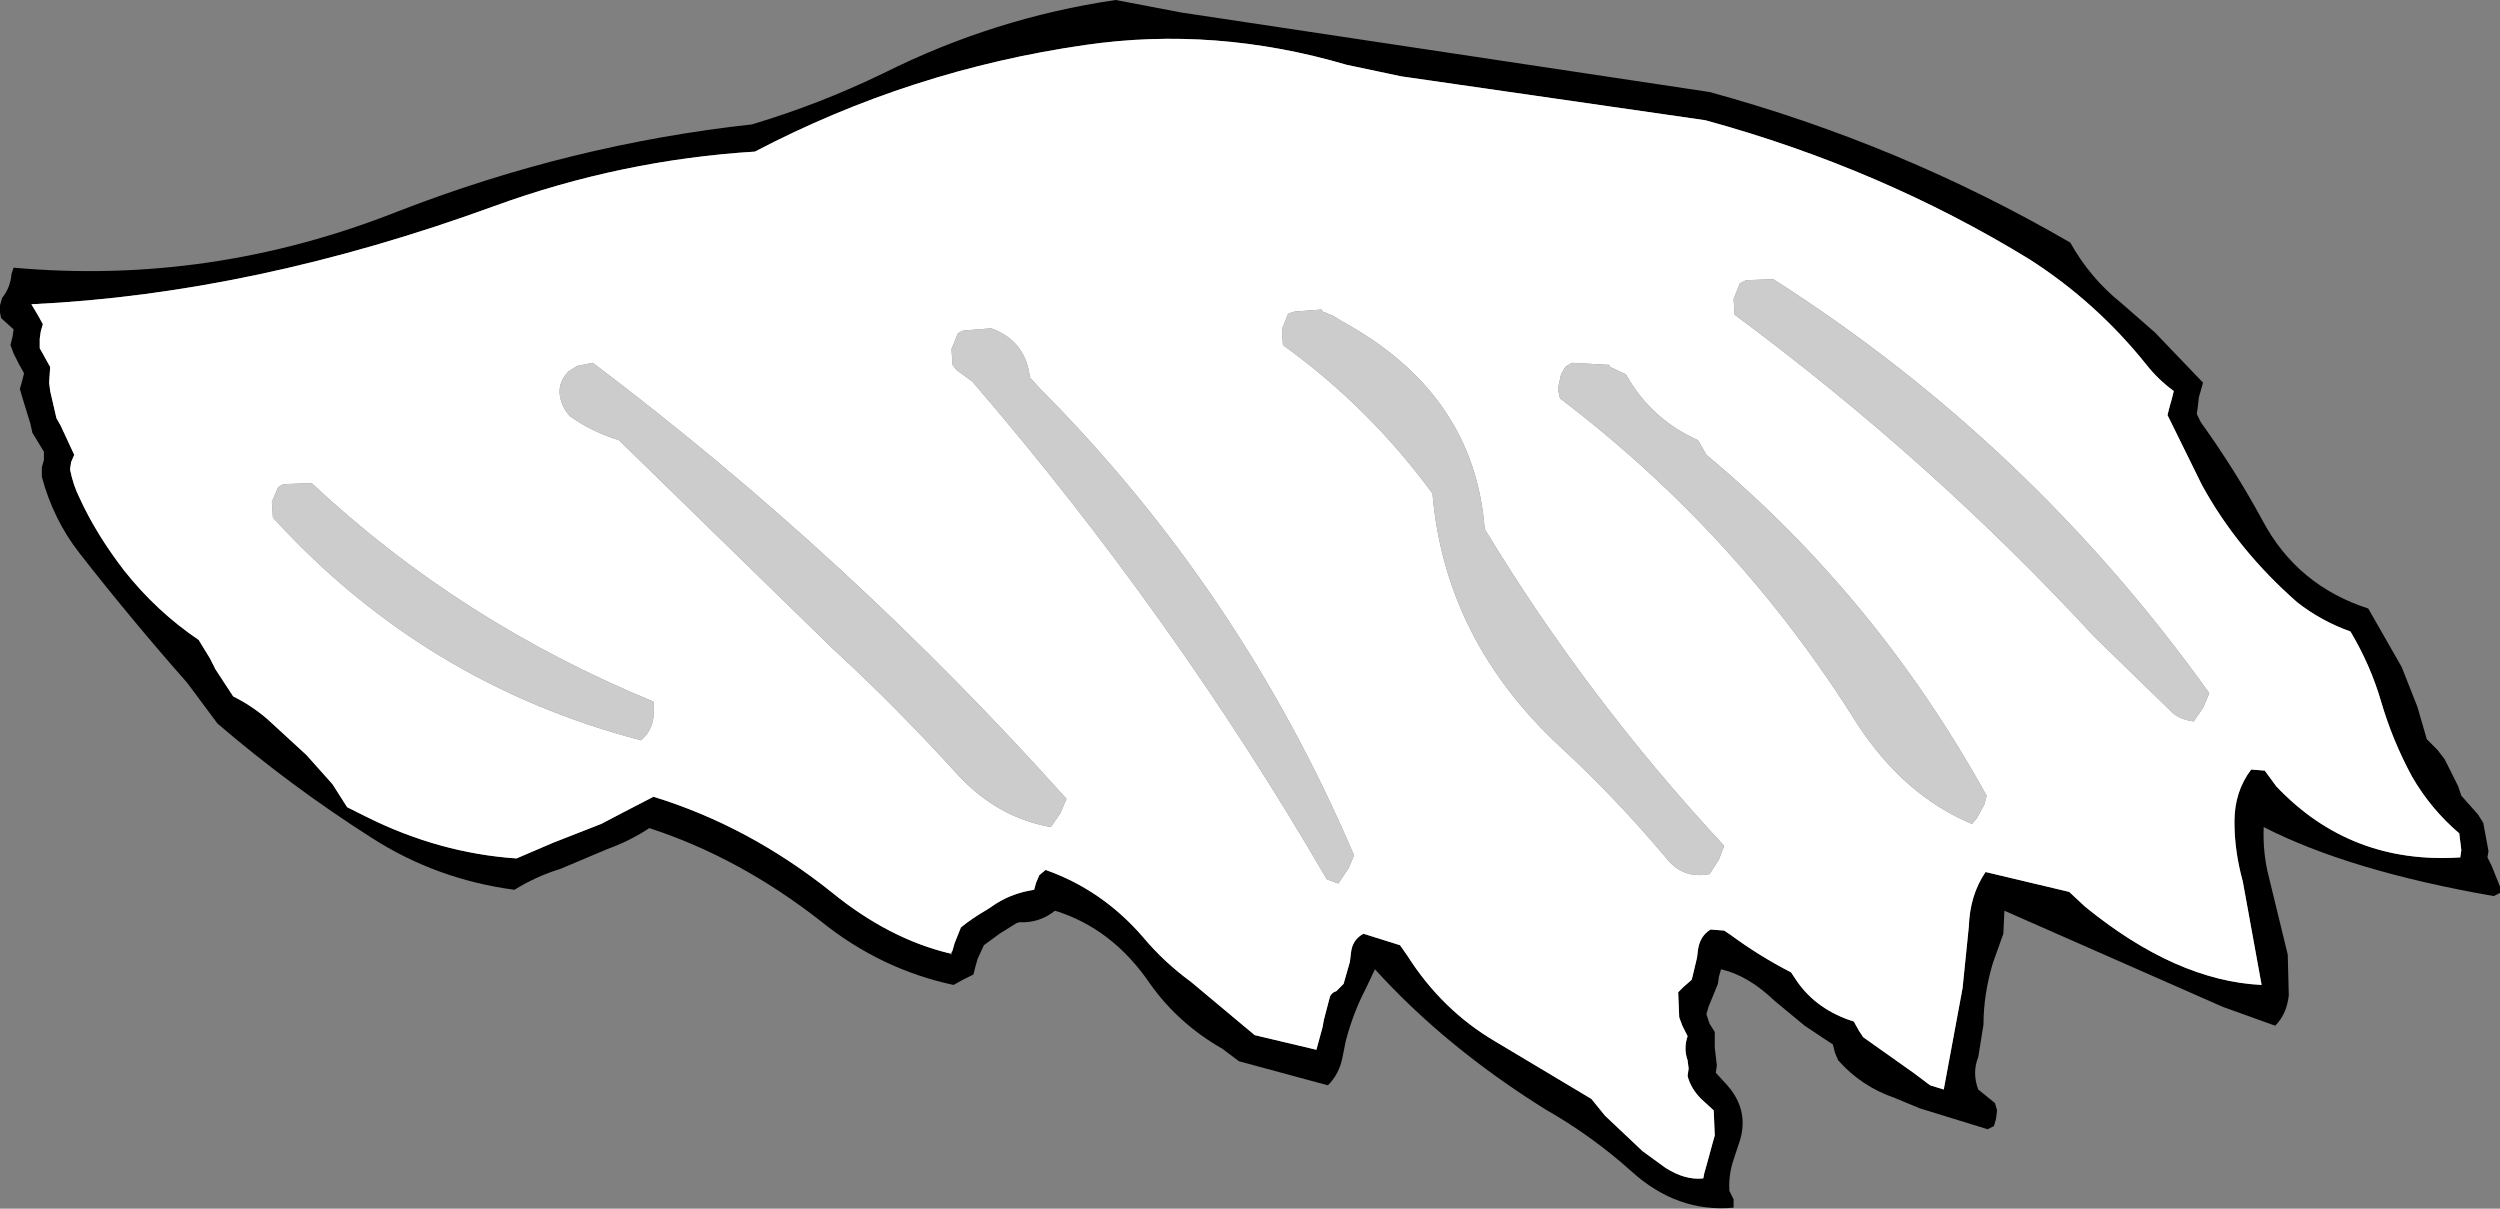
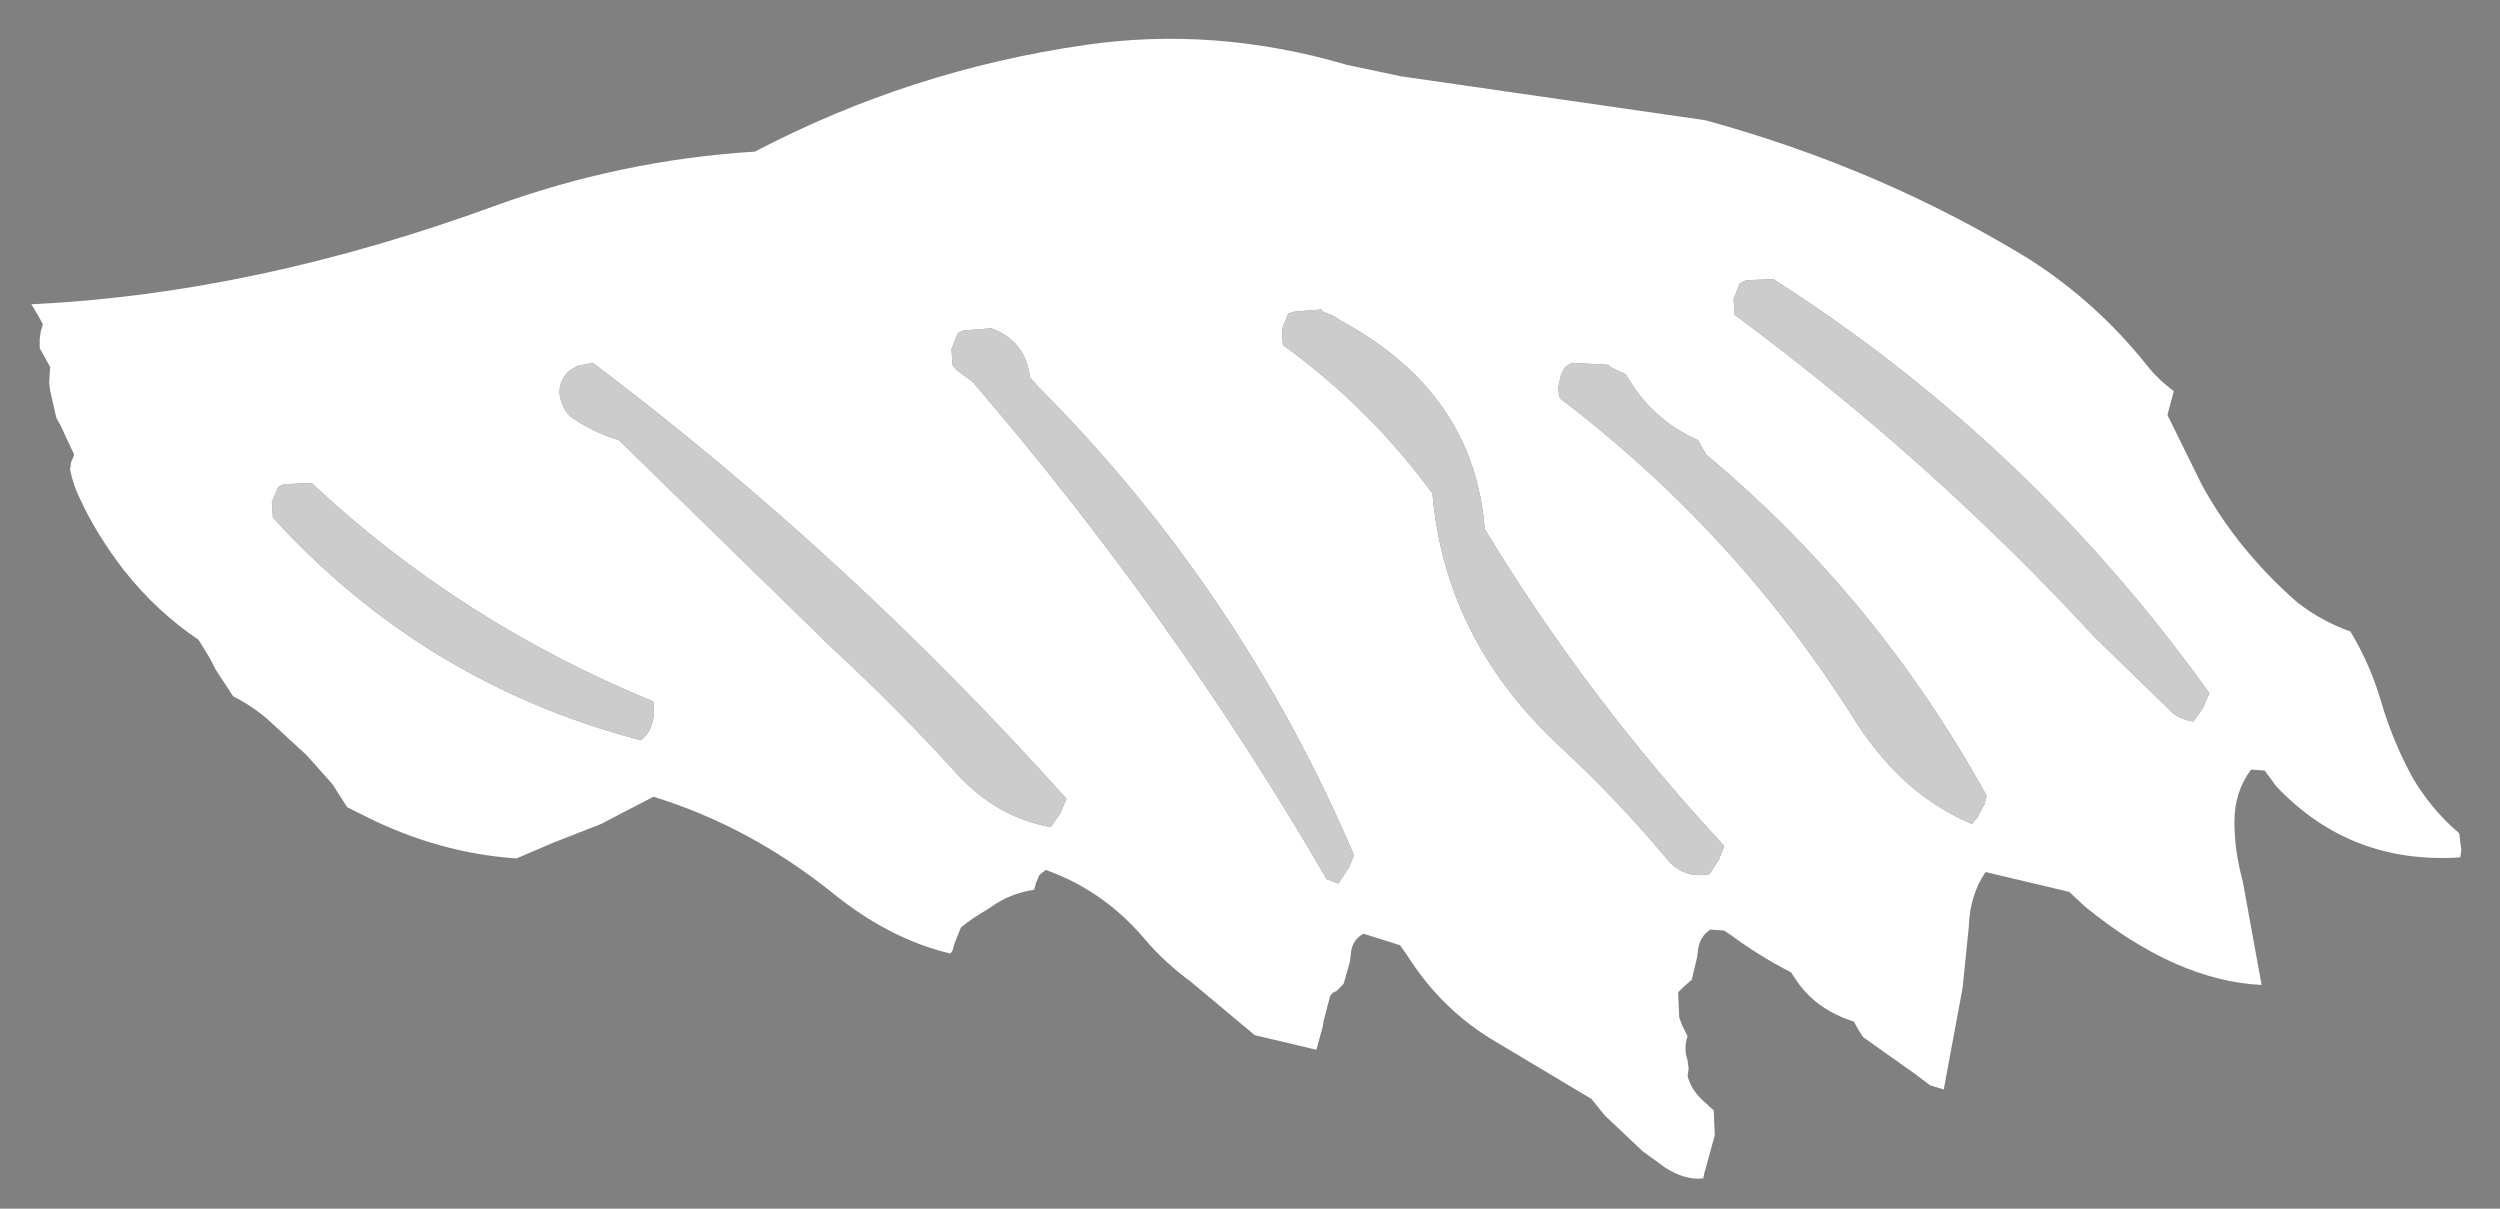
<svg xmlns="http://www.w3.org/2000/svg" height="57.8px" width="119.55px">
  <rect width="100%" height="100%" fill="#808080" stroke="none" />
  <g transform="matrix(1.0, 0.0, 0.0, 1.0, -288.65, -104.9)">
-     <path d="M390.1 119.4 Q388.6 118.2 387.65 116.5 379.55 111.8 370.4 109.3 L345.15 105.5 342.0 104.9 Q336.2 105.75 330.9 108.4 327.8 109.9 324.6 110.85 315.95 111.8 307.7 115.0 298.75 118.55 289.3 117.7 L289.2 118.0 Q289.15 118.65 288.75 119.15 L288.65 119.5 288.65 119.85 288.7 120.1 288.8 120.2 289.3 120.65 289.25 121.0 289.15 121.4 289.3 121.8 289.55 122.3 289.8 122.75 289.7 123.15 289.6 123.5 289.7 123.85 290.1 125.15 290.2 125.6 290.75 126.5 290.75 126.9 290.65 127.25 290.65 127.7 Q291.2 129.75 292.45 131.35 294.95 134.55 297.6 137.55 L299.05 139.5 Q302.55 142.5 306.4 144.95 309.5 146.95 313.25 147.45 314.3 146.8 315.45 146.45 L317.7 145.5 Q318.8 145.1 319.7 144.5 324.0 145.9 327.9 148.95 330.75 151.25 334.25 152.0 L334.7 151.75 335.2 151.5 335.3 151.1 335.4 150.75 335.7 150.1 336.45 149.55 337.25 149.05 337.4 149.0 Q338.35 149.05 339.1 148.45 341.85 149.3 343.65 151.95 345.0 153.85 347.1 155.05 L347.9 155.65 352.15 156.8 Q352.7 156.25 352.85 155.45 L353.0 154.7 Q353.35 153.35 353.95 152.2 L354.4 151.25 Q357.75 154.95 362.55 157.95 364.75 159.2 366.65 160.9 368.85 162.9 371.55 162.65 L371.55 162.25 371.35 161.85 Q371.3 161.1 371.55 160.35 L371.8 159.6 Q372.35 158.05 371.25 156.8 L370.7 156.2 370.75 155.85 370.65 155.0 370.65 154.65 370.65 154.25 370.4 153.85 370.25 153.4 370.35 153.05 370.8 151.95 370.85 151.6 370.95 151.25 Q372.25 151.55 373.5 152.75 L374.95 153.95 376.3 154.85 376.4 155.25 376.55 155.6 Q377.65 156.85 379.25 157.4 L380.45 157.9 383.7 158.9 384.0 158.75 384.1 158.4 384.15 158.0 384.05 157.65 383.25 157.0 Q382.95 156.2 383.25 155.45 L383.5 153.9 Q383.5 152.45 383.95 150.95 L384.45 149.55 384.5 148.45 394.95 153.05 397.45 153.95 Q398.0 153.4 398.1 152.5 L398.05 150.55 397.15 146.85 Q396.85 145.7 396.9 144.45 401.0 146.55 407.9 147.75 L408.2 147.6 408.2 147.3 407.8 146.3 407.6 145.9 407.65 145.6 407.4 144.25 407.15 143.85 406.35 142.95 406.2 142.5 405.55 141.2 405.2 140.75 404.7 140.25 404.25 138.7 403.5 136.8 401.9 134.0 Q398.5 132.9 396.85 129.8 395.55 127.4 393.9 125.1 L393.7 124.7 393.75 124.35 393.8 123.9 394.0 123.2 391.7 120.8 390.1 119.4 M334.1 150.5 Q331.15 149.8 328.4 147.55 324.45 144.4 319.9 143.0 L318.45 143.75 317.4 144.3 315.1 145.2 313.35 145.95 Q309.65 145.7 306.15 143.95 L305.25 143.5 304.55 142.4 303.3 141.0 301.45 139.3 Q300.7 138.65 299.8 138.2 L298.95 136.9 298.7 136.4 298.15 135.5 Q296.15 134.15 294.6 132.2 293.25 130.45 292.45 128.7 292.15 128.1 292.0 127.35 L292.05 127.0 292.2 126.65 291.55 125.25 291.35 124.9 291.05 123.6 291.0 123.2 291.05 122.45 290.8 122.0 290.55 121.55 290.55 121.1 290.6 120.75 290.7 120.4 290.45 119.95 290.15 119.45 Q300.8 118.95 312.3 114.75 318.35 112.55 324.75 112.15 332.2 108.25 340.55 107.05 346.75 106.15 353.05 108.0 L355.65 108.55 370.2 110.65 Q378.6 112.95 385.7 117.3 388.9 119.35 391.3 122.35 391.85 123.05 392.6 123.6 L392.5 124.0 392.4 124.35 392.3 124.75 393.95 128.1 Q395.65 131.2 398.5 133.7 399.65 134.6 401.05 135.1 402.0 136.7 402.5 138.4 403.05 140.3 404.0 142.05 404.9 143.6 406.25 144.75 L406.3 145.15 406.35 145.55 406.3 145.9 Q401.05 146.25 397.5 142.5 L396.95 141.75 396.3 141.7 Q395.5 142.75 395.5 144.2 395.5 145.6 395.9 147.05 L396.8 152.0 Q392.7 151.8 388.35 148.25 L387.6 147.55 383.6 146.6 Q382.85 147.7 382.8 149.2 L382.5 152.15 381.6 157.0 380.95 156.8 380.15 156.2 377.75 154.5 377.55 154.2 377.3 153.75 Q375.55 153.2 374.6 151.85 L374.3 151.4 Q372.75 150.6 371.4 149.6 L371.1 149.4 370.45 149.35 Q369.95 149.65 369.85 150.3 L369.8 150.7 369.55 151.75 369.15 152.1 368.9 152.35 368.95 153.55 369.1 153.95 369.35 154.45 Q369.15 155.05 369.35 155.6 L369.4 156.0 369.35 156.35 Q369.5 156.95 370.0 157.45 L370.6 158.0 370.65 159.2 370.55 159.55 370.25 160.65 370.15 161.0 370.1 161.25 Q369.25 161.35 368.3 160.75 L367.2 159.95 365.4 158.25 364.75 157.45 360.15 154.7 Q357.6 153.2 355.95 150.6 L355.6 150.1 353.85 149.55 Q353.3 149.85 353.25 150.5 L353.2 150.9 352.9 151.95 352.55 152.3 Q352.35 152.35 352.25 152.55 L351.95 153.7 351.9 154.0 351.6 155.1 348.65 154.4 345.6 151.85 Q344.3 150.9 343.3 149.7 341.35 147.45 338.65 146.5 L338.35 146.75 338.2 147.1 338.1 147.45 Q337.1 147.6 336.3 148.1 L335.85 148.4 Q335.15 148.8 334.6 149.25 L334.3 150.0 334.2 150.35 334.15 150.55 334.1 150.5" fill="#000000" fill-rule="evenodd" stroke="none" />
    <path d="M334.2 150.35 L334.3 150.0 334.6 149.25 Q335.15 148.8 335.85 148.4 L336.3 148.1 Q337.1 147.6 338.1 147.45 L338.2 147.1 338.35 146.75 338.65 146.5 Q341.35 147.45 343.3 149.7 344.3 150.9 345.6 151.85 L348.65 154.4 351.6 155.1 351.9 154.0 351.95 153.7 352.25 152.55 Q352.35 152.35 352.55 152.3 L352.9 151.95 353.2 150.9 353.25 150.5 Q353.3 149.85 353.85 149.55 L355.6 150.1 355.95 150.6 Q357.6 153.2 360.15 154.7 L364.75 157.45 365.4 158.25 367.2 159.95 368.3 160.75 Q369.25 161.35 370.1 161.25 L370.15 161.0 370.25 160.65 370.55 159.55 370.65 159.2 370.6 158.0 370.0 157.45 Q369.5 156.95 369.35 156.35 L369.4 156.0 369.35 155.6 Q369.15 155.05 369.35 154.45 L369.1 153.95 368.95 153.55 368.9 152.35 369.15 152.1 369.55 151.75 369.8 150.7 369.85 150.3 Q369.95 149.65 370.45 149.35 L371.1 149.4 371.4 149.6 Q372.75 150.6 374.3 151.4 L374.6 151.85 Q375.55 153.2 377.3 153.75 L377.55 154.2 377.75 154.5 380.15 156.2 380.95 156.8 381.6 157.0 382.5 152.15 382.8 149.2 Q382.85 147.7 383.6 146.6 L387.6 147.55 388.35 148.25 Q392.7 151.8 396.8 152.0 L395.9 147.05 Q395.5 145.6 395.5 144.2 395.5 142.75 396.3 141.7 L396.95 141.75 397.5 142.5 Q401.05 146.25 406.3 145.9 L406.35 145.55 406.3 145.15 406.25 144.75 Q404.9 143.6 404.0 142.05 403.05 140.3 402.5 138.4 402.0 136.7 401.05 135.1 399.65 134.6 398.5 133.7 395.65 131.2 393.95 128.1 L392.3 124.75 392.4 124.35 392.5 124.0 392.6 123.6 Q391.85 123.05 391.3 122.35 388.9 119.35 385.7 117.3 378.6 112.95 370.2 110.65 L355.65 108.55 353.05 108.0 Q346.75 106.15 340.55 107.05 332.2 108.25 324.75 112.15 318.35 112.55 312.3 114.75 300.8 118.95 290.15 119.45 L290.45 119.95 290.7 120.4 290.6 120.75 290.55 121.1 290.55 121.55 290.8 122.0 291.05 122.45 291.0 123.2 291.05 123.6 291.35 124.9 291.55 125.25 292.2 126.65 292.05 127.0 292.0 127.35 Q292.15 128.1 292.45 128.7 293.25 130.45 294.6 132.2 296.15 134.15 298.15 135.5 L298.7 136.4 298.95 136.9 299.8 138.2 Q300.7 138.65 301.45 139.3 L303.3 141.0 304.55 142.4 305.25 143.5 306.15 143.95 Q309.65 145.7 313.35 145.95 L315.1 145.2 317.4 144.3 318.45 143.75 319.9 143.0 Q324.45 144.4 328.4 147.55 331.15 149.8 334.1 150.5 L334.2 150.35 M319.9 138.45 L319.9 139.2 Q319.8 139.9 319.3 140.3 308.95 137.6 301.7 129.65 L301.65 128.9 301.95 128.2 Q302.15 128.05 302.3 128.05 L303.55 128.0 Q310.65 134.65 319.9 138.45 M318.25 125.95 Q316.95 125.55 315.9 124.8 L315.7 124.55 Q315.05 123.45 315.85 122.65 L316.25 122.4 317.0 122.25 Q329.25 131.5 339.65 143.1 L339.35 143.8 338.9 144.45 Q336.35 144.0 334.45 141.95 331.55 138.75 328.45 135.9 L318.25 125.95 M334.8 120.7 L336.05 120.6 Q337.7 121.2 337.9 122.95 L338.4 123.5 Q348.0 133.15 353.4 145.8 L353.15 146.4 352.65 147.15 352.1 146.95 Q344.75 134.3 335.15 123.15 L334.4 122.6 334.2 122.35 334.15 121.6 334.45 120.85 Q334.65 120.7 334.8 120.7 M350.55 119.8 L351.85 119.7 351.9 119.8 352.4 120.0 352.8 120.25 Q359.15 123.7 359.65 130.2 364.55 138.3 371.1 145.35 L370.85 146.0 370.4 146.7 Q369.1 146.95 368.3 145.9 365.95 143.1 363.25 140.6 357.75 135.5 357.15 128.5 354.15 124.4 350.0 121.4 L349.95 120.65 350.25 119.9 350.55 119.8 M365.6 122.35 L365.65 122.45 366.4 122.8 Q367.6 124.95 369.85 125.95 L370.25 126.65 Q378.4 133.45 383.65 142.95 L383.55 143.35 383.2 144.0 382.95 144.3 Q379.7 142.95 377.45 139.5 371.8 130.45 363.25 123.95 L363.15 123.5 363.3 122.8 363.5 122.45 Q363.7 122.3 363.85 122.25 L365.6 122.35 M371.85 118.45 L372.15 118.3 373.45 118.25 Q385.75 126.1 394.3 138.05 L394.0 138.75 393.55 139.4 Q392.8 139.3 392.4 138.85 L388.8 135.35 Q381.05 126.95 371.6 119.95 L371.55 119.2 371.85 118.45" fill="#ffffff" fill-rule="evenodd" stroke="none" />
    <path d="M371.85 118.45 L371.55 119.2 371.6 119.95 Q381.05 126.95 388.8 135.35 L392.4 138.85 Q392.8 139.3 393.55 139.4 L394.0 138.75 394.3 138.05 Q385.75 126.1 373.45 118.25 L372.15 118.3 371.85 118.45 M365.6 122.35 L363.85 122.25 Q363.7 122.3 363.5 122.45 L363.3 122.8 363.15 123.5 363.25 123.95 Q371.8 130.45 377.45 139.5 379.7 142.95 382.95 144.3 L383.2 144.0 383.55 143.35 383.65 142.95 Q378.4 133.45 370.25 126.65 L369.85 125.95 Q367.6 124.95 366.4 122.8 L365.65 122.45 365.6 122.35 M350.55 119.8 L350.25 119.9 349.95 120.65 350.0 121.4 Q354.15 124.4 357.15 128.5 357.75 135.5 363.25 140.6 365.95 143.1 368.3 145.9 369.1 146.95 370.4 146.7 L370.85 146.0 371.1 145.35 Q364.55 138.3 359.65 130.2 359.15 123.7 352.8 120.25 L352.4 120.0 351.9 119.8 351.85 119.7 350.55 119.8 M334.8 120.7 Q334.65 120.7 334.45 120.85 L334.15 121.6 334.2 122.35 334.4 122.6 335.15 123.15 Q344.75 134.3 352.1 146.95 L352.65 147.15 353.15 146.4 353.4 145.8 Q348.0 133.15 338.4 123.5 L337.9 122.95 Q337.7 121.2 336.05 120.6 L334.8 120.7 M318.25 125.95 L328.45 135.9 Q331.55 138.75 334.45 141.95 336.35 144.0 338.9 144.45 L339.35 143.8 339.65 143.1 Q329.25 131.5 317.0 122.25 L316.25 122.4 315.85 122.65 Q315.05 123.45 315.7 124.55 L315.9 124.8 Q316.95 125.55 318.25 125.95 M319.9 138.45 Q310.65 134.65 303.55 128.0 L302.3 128.05 Q302.15 128.05 301.95 128.2 L301.65 128.9 301.7 129.65 Q308.95 137.6 319.3 140.3 319.8 139.9 319.9 139.2 L319.9 138.45" fill="#cccccc" fill-rule="evenodd" stroke="none" />
  </g>
</svg>